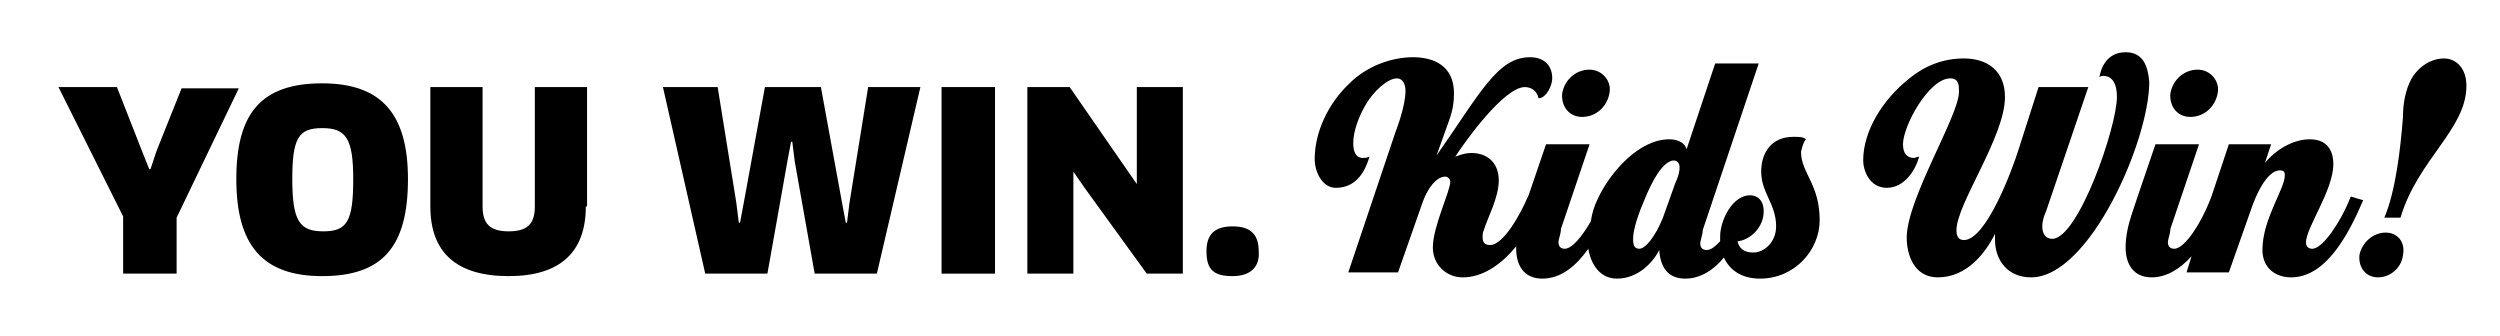
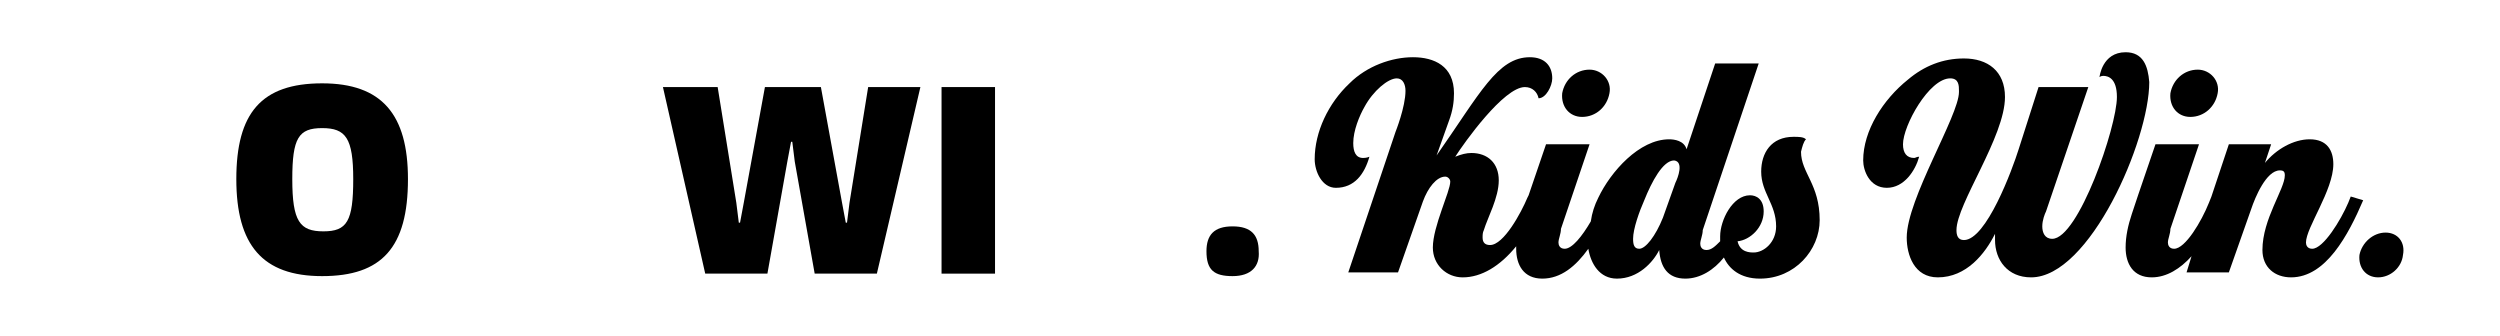
<svg xmlns="http://www.w3.org/2000/svg" version="1.1" id="Layer_1" x="0px" y="0px" viewBox="0 0 201 27" style="enable-background:new 0 0 201 27;" xml:space="preserve">
  <g>
-     <path d="M9.4,7l2,5.1l0.6,1.5h0.1l0.5-1.5l2-5h4.6l-5,10.4V22H9.9v-4.6L4.7,7H9.4z" />
    <path d="M25.9,22.2c-4.8,0-6.9-2.5-6.9-7.8c0-5.3,2-7.7,6.9-7.7c4.8,0,6.9,2.5,6.9,7.7C32.8,19.9,30.7,22.2,25.9,22.2z M25.9,10.3   c-1.9,0-2.4,0.8-2.4,4.1c0,3.4,0.6,4.2,2.5,4.2c1.9,0,2.4-0.8,2.4-4.2C28.4,11.1,27.8,10.3,25.9,10.3z" />
-     <path d="M47.1,16.6c0,3.7-2.1,5.6-6.2,5.6c-4.2,0-6.3-1.9-6.3-5.6V7h4.2v9.6c0,1.4,0.6,2,2.1,2c1.5,0,2.1-0.6,2.1-2V7h4.2V16.6z" />
    <path d="M66,7l1.7,9.3l0.3,1.6h0.1l0.2-1.6L69.8,7H74l-3.5,15h-5l-1.6-9l-0.2-1.6h-0.1l-0.3,1.6l-1.6,9h-5L53.3,7h4.4l1.5,9.3   l0.2,1.6h0.1l0.3-1.6L61.5,7H66z" />
    <path d="M75.7,7h4.3v15h-4.3V7z" />
-     <path d="M92.2,22l-5-6.9l-0.9-1.3l0,0l0,1.6V22h-3.7V7H86l5.4,7.8l0,0l0-1.6V7h3.7v15H92.2z" />
    <path d="M99.1,22.2c-1.5,0-2.1-0.5-2.1-2c0-1.3,0.6-2,2.1-2c1.5,0,2.1,0.7,2.1,2C101.3,21.4,100.6,22.2,99.1,22.2z" />
  </g>
  <g>
    <path d="M127.2,9.4c1.1,0,2-0.8,2.2-1.9c0.2-1-0.6-1.9-1.6-1.9c-1.1,0-2,0.8-2.2,1.9C125.5,8.6,126.2,9.4,127.2,9.4z" />
    <path d="M145.2,11.2c-0.2-0.2-0.6-0.2-1-0.2c-1.8,0-2.6,1.3-2.6,2.8c0,1.7,1.2,2.6,1.2,4.4c0,1.3-1,2.1-1.8,2.1   c-0.3,0-1.1,0-1.3-0.9c1-0.1,2.1-1.1,2.1-2.4c0-1-0.6-1.3-1.1-1.3c-1.4,0-2.4,2-2.4,3.3c0,0.1,0,0.3,0,0.4   c-0.4,0.4-0.7,0.7-1.1,0.7c-0.4,0-0.5-0.3-0.5-0.5c0-0.3,0.2-0.7,0.2-1.1l4.5-13.4h-3.5l-2.3,6.9c-0.2-0.7-1-0.8-1.4-0.8   c-2.4,0-4.7,2.6-5.7,4.7c-0.3,0.6-0.5,1.2-0.6,1.9c-0.7,1.2-1.5,2.2-2.1,2.2c-0.4,0-0.5-0.3-0.5-0.5c0-0.3,0.2-0.7,0.2-1.1l2.3-6.8   h-3.5l-1.4,4.1l-0.1,0.2c-0.5,1.2-1.9,3.8-3,3.8c-0.4,0-0.6-0.2-0.6-0.6c0-0.2,0-0.4,0.1-0.6c0.3-1,1.2-2.6,1.2-4   c0-1.4-0.9-2.2-2.2-2.2c-0.4,0-0.8,0.1-1.3,0.3c0.7-1.1,3.9-5.6,5.6-5.6c0.6,0,1,0.4,1.1,0.9c0.6,0,1.1-1,1.1-1.6   c0-1-0.6-1.7-1.8-1.7c-2.6,0-4,2.9-7.5,7.9l1-2.8c0.3-0.8,0.4-1.5,0.4-2.2c0-2.2-1.6-2.9-3.3-2.9c-1.7,0-3.7,0.7-5.1,2.1   c-1.7,1.6-2.8,3.9-2.8,6.1c0,1,0.6,2.3,1.7,2.3c1.5,0,2.3-1.1,2.7-2.5c0,0-0.2,0.1-0.5,0.1c-0.6,0-0.8-0.5-0.8-1.2   c0-1,0.5-2.2,0.9-2.9c0.7-1.3,1.9-2.3,2.6-2.3c0.5,0,0.7,0.5,0.7,1c0,1.3-0.8,3.3-0.8,3.3c0,0-3.8,11.3-3.8,11.3h4l2-5.7   c0.4-1.1,1.1-2,1.8-2c0.2,0,0.4,0.2,0.4,0.4c0,0.8-1.4,3.6-1.4,5.3c0,1.4,1.1,2.4,2.4,2.4c1.5,0,3-0.9,4.3-2.5c0,0.1,0,0.1,0,0.2   c0,1.3,0.6,2.4,2.1,2.4c1.5,0,2.7-1,3.7-2.4c0.2,1.2,0.9,2.4,2.3,2.4c1.7,0,2.9-1.3,3.4-2.3c0.1,1.4,0.7,2.3,2.1,2.3   c1.2,0,2.3-0.7,3.1-1.7c0.4,0.9,1.3,1.7,2.9,1.7c2.8,0,4.8-2.3,4.8-4.7c0-2.9-1.5-3.8-1.5-5.5C144.9,11.8,145,11.4,145.2,11.2z    M134.7,14.7l-1,2.8c-0.6,1.5-1.4,2.5-1.9,2.5c-0.4,0-0.5-0.3-0.5-0.8c0-0.8,0.5-2.2,0.9-3.1c0.6-1.5,1.5-3.2,2.4-3.2   C135.4,13,134.9,14.3,134.7,14.7z" />
    <path d="M170.9,4.2c-1.9,0-2.1,2-2.1,2l0,0c0,0,0.1-0.1,0.3-0.1c0.4,0,1.1,0.2,1.1,1.7c0,2.4-3.1,11.4-5.2,11.4   c-0.6,0-0.8-0.5-0.8-1c0-0.5,0.2-1,0.3-1.2L167.9,7h-4l-1.6,5c-0.5,1.6-2.6,7.3-4.4,7.3c-0.5,0-0.6-0.4-0.6-0.8   c0-2.1,3.9-7.5,3.9-10.7c0-2.1-1.4-3.1-3.3-3.1c-1.7,0-3.2,0.6-4.5,1.7c-2,1.6-3.6,4.1-3.6,6.5c0,0.8,0.5,2.2,1.9,2.2   c1.4,0,2.3-1.4,2.6-2.5c-0.2,0-0.3,0.1-0.4,0.1c-0.6,0-0.9-0.4-0.9-1.1c0-1.5,2.1-5.3,3.8-5.3c0.7,0,0.7,0.6,0.7,1v0.1   c0,1.9-4.2,8.6-4.2,11.7c0,1.4,0.6,3.2,2.5,3.2c2.3,0,3.8-1.9,4.6-3.5h0c0,0.2,0,0.3,0,0.5c0,1.6,1,3,2.9,3c4.7,0,9.5-11,9.5-15.7   C172.7,5.3,172.3,4.2,170.9,4.2z" />
    <path d="M176.1,9.4c1.1,0,2-0.8,2.2-1.9c0.2-1-0.6-1.9-1.6-1.9c-1.1,0-2,0.8-2.2,1.9C174.4,8.6,175.1,9.4,176.1,9.4z" />
    <path d="M189,15.8l-0.2,0.5c-0.6,1.4-2,3.7-2.9,3.7c-0.4,0-0.5-0.3-0.5-0.5c0-1.2,2.2-4.2,2.2-6.3c0-1.1-0.5-2-1.9-2   c-1.3,0-2.7,0.8-3.6,1.9l0.5-1.5h-3.4l-1.4,4.2l-0.2,0.5c-0.6,1.5-1.9,3.7-2.8,3.7c-0.4,0-0.5-0.3-0.5-0.5c0-0.3,0.2-0.7,0.2-1.1   l2.3-6.8h-3.5l-1.4,4.1l-0.5,1.5c-0.3,0.9-0.5,1.8-0.5,2.7c0,1.3,0.6,2.4,2.1,2.4c1.2,0,2.3-0.7,3.2-1.7l-0.4,1.3h3.4l1.8-5.1   c0.3-0.9,1.2-3.1,2.3-3.1c0.3,0,0.4,0.1,0.4,0.4c0,1.1-1.8,3.5-1.8,6c0,1.4,1,2.2,2.3,2.2c2.8,0,4.6-3.4,5.8-6.2L189,15.8z" />
-     <path d="M198.3,6.9c0-1.5-0.9-2.2-1.8-2.2c-1,0-2,0.6-2.6,1.6c-0.5,0.9-0.7,2-0.7,3.1c-0.2,2.6-0.6,6-1.5,8.1h1.3   C194.4,12.8,198.3,10.4,198.3,6.9z" />
    <path d="M191.8,18.7c-1,0-1.9,0.8-2.1,1.8c-0.1,1,0.5,1.8,1.5,1.8c1,0,1.9-0.8,2-1.8C193.4,19.5,192.8,18.7,191.8,18.7z" />
  </g>
</svg>